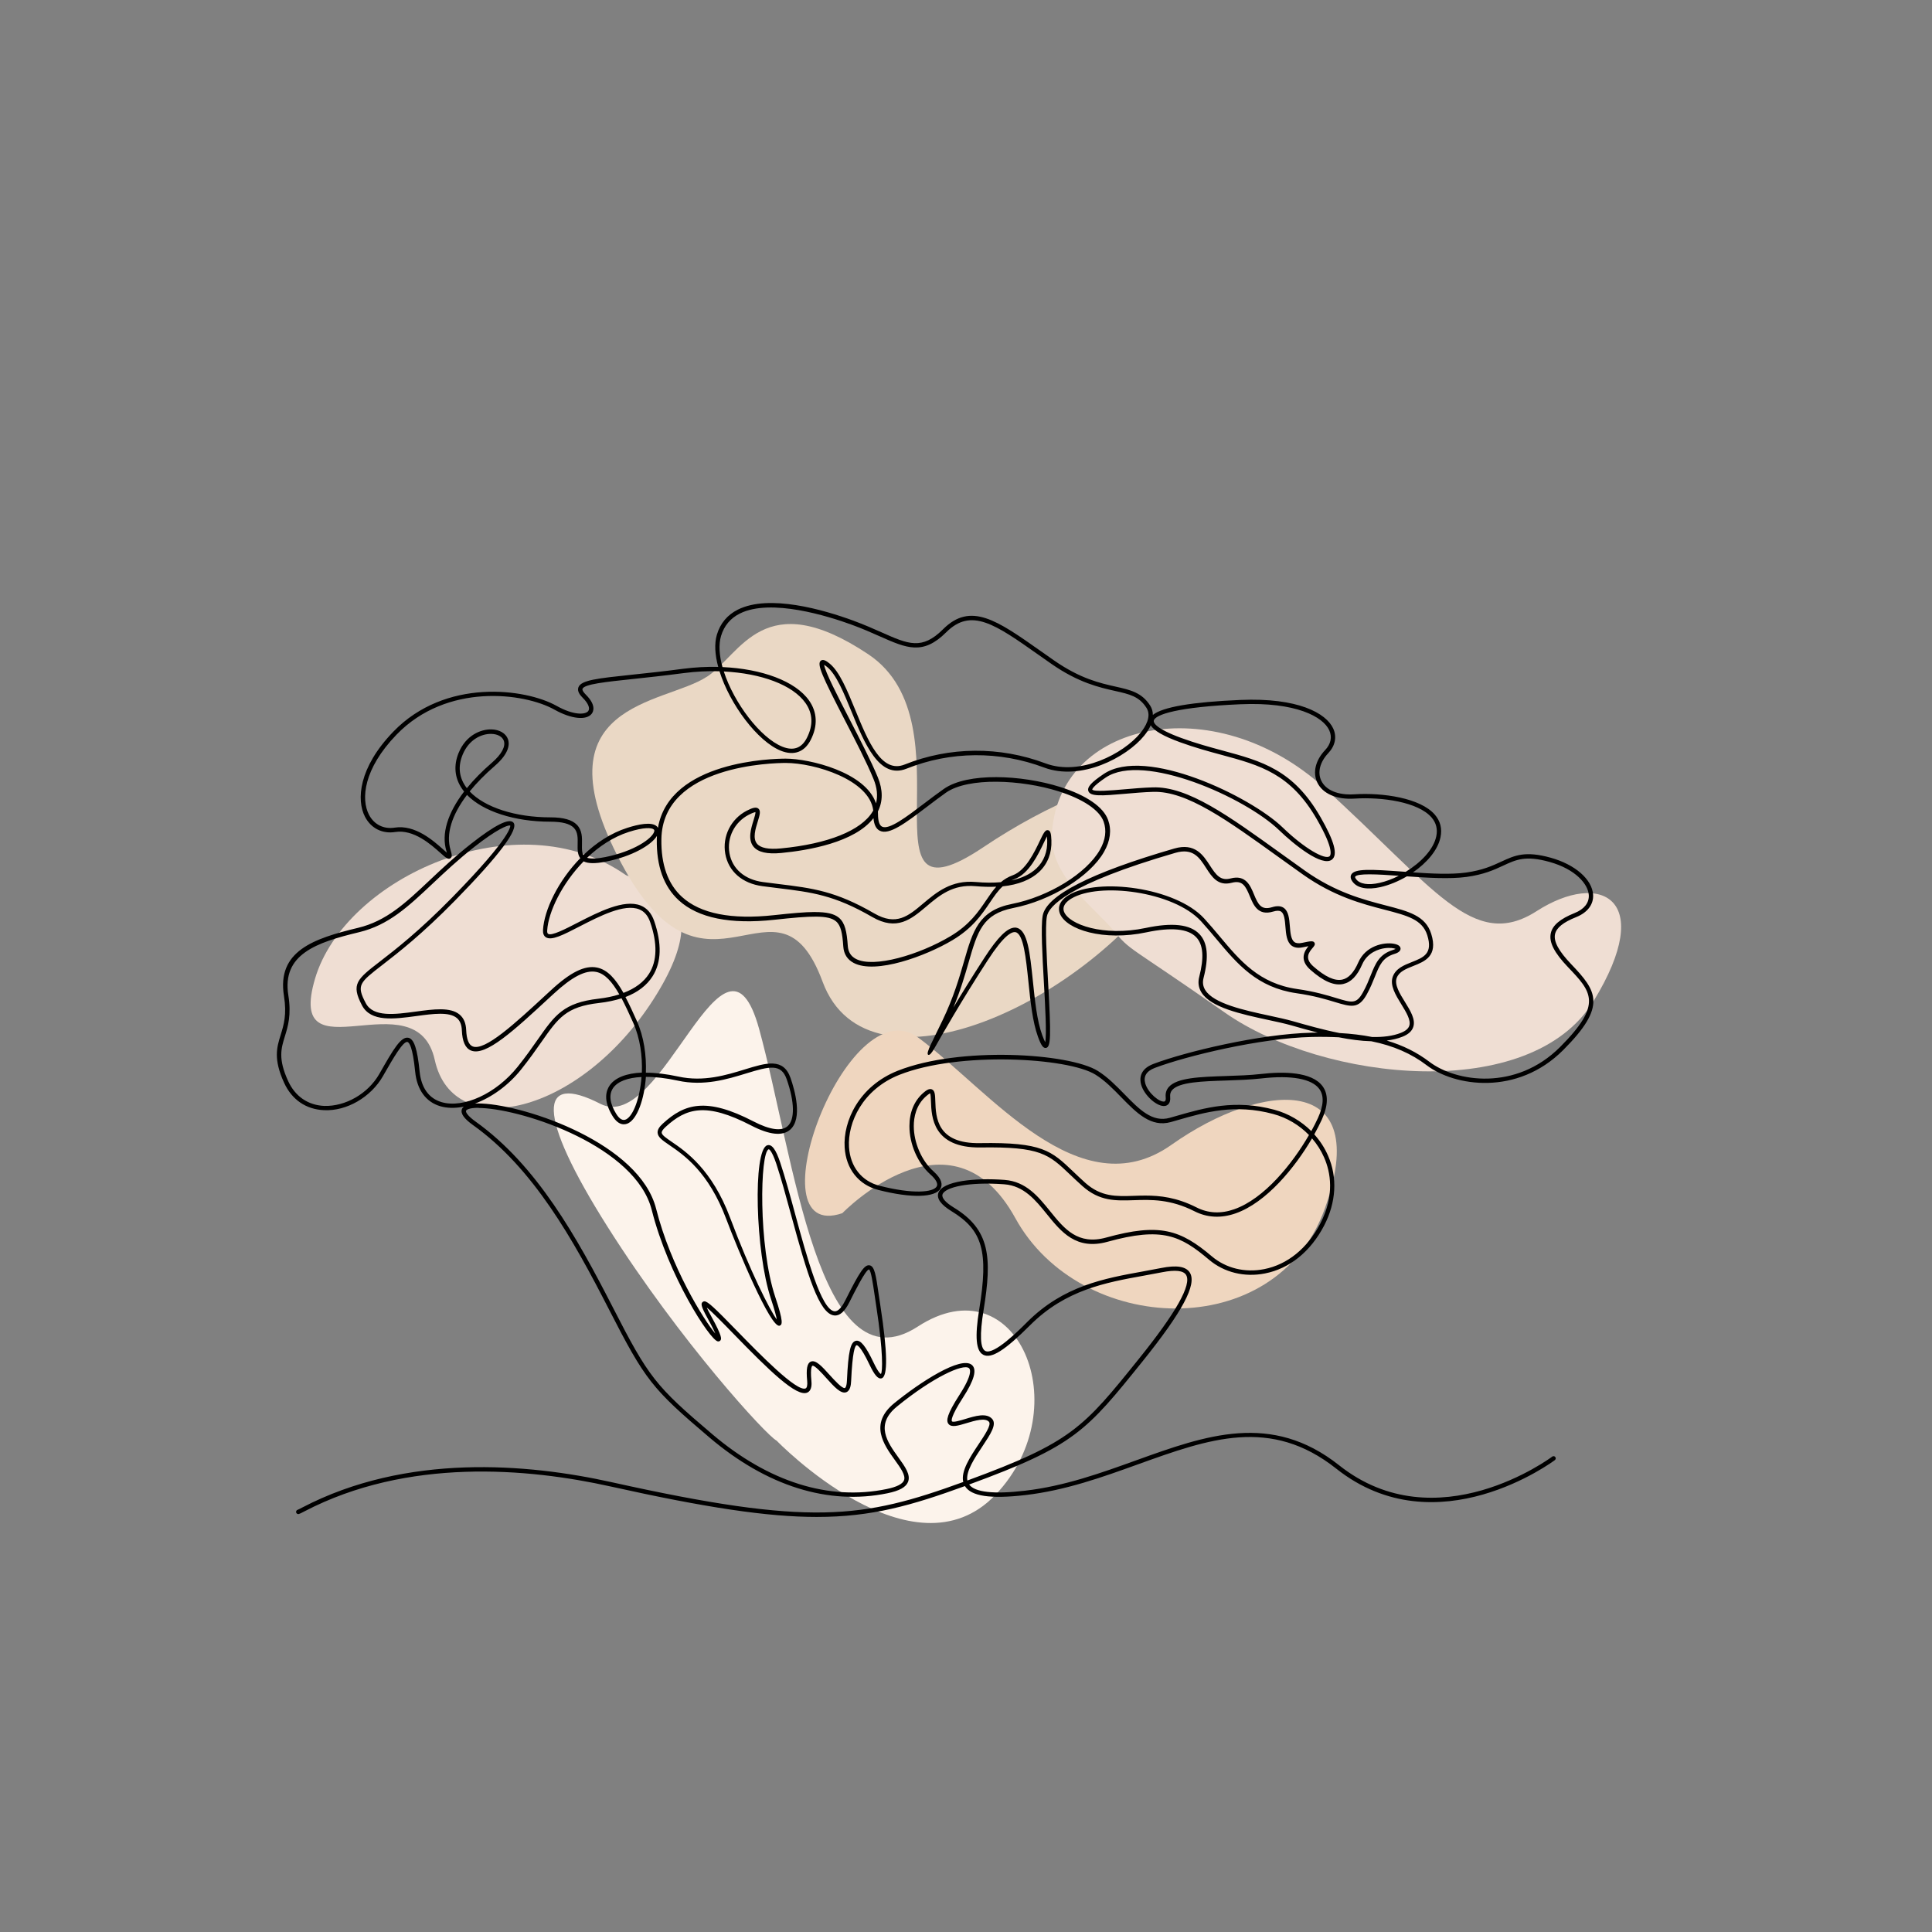
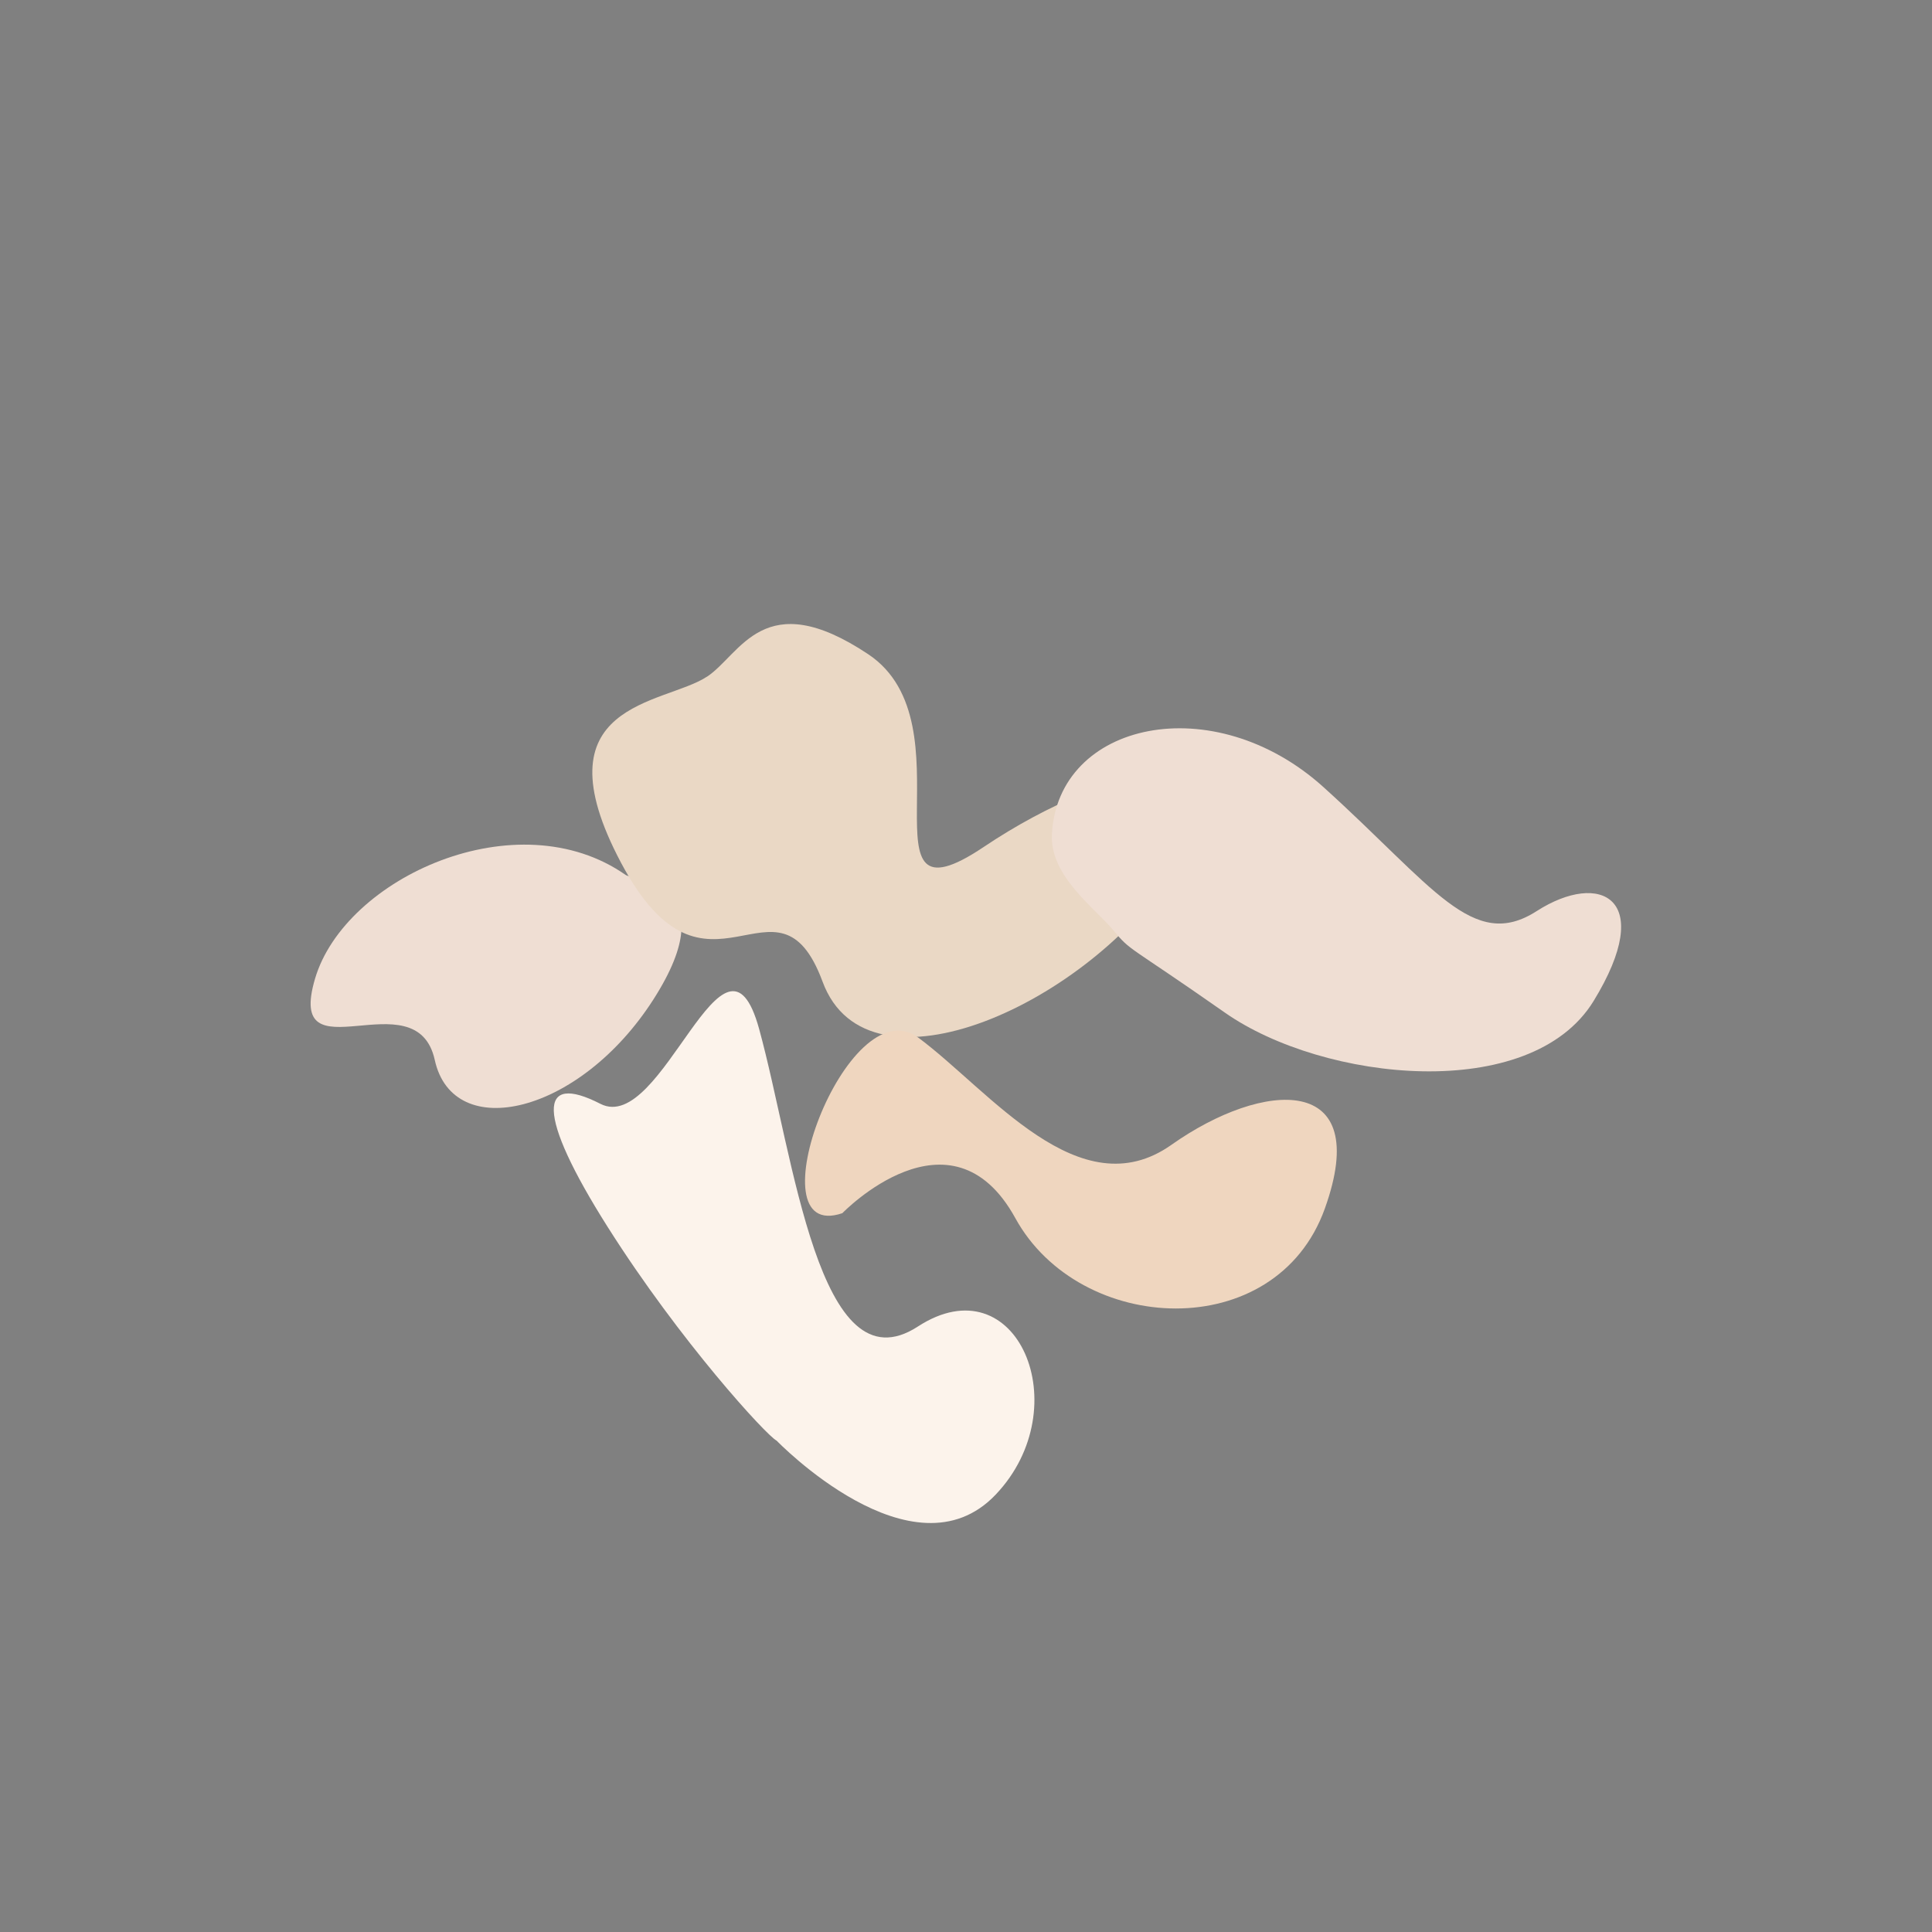
<svg xmlns="http://www.w3.org/2000/svg" viewBox="0 0 448.59 448.59" version="1.1">
  <rect x="0" y="0" width="448.59" height="448.59" fill="#808080" stroke="none" />
  <defs>
    <style>
      .st0 {
        fill: none;
      }

      .st1 {
        fill: #efded3;
      }

      .st2 {
        fill: #efd6bf;
      }

      .st3 {
        isolation: isolate;
      }

      .st4 {
        clip-path: url(#clippath-11);
      }

      .st5 {
        clip-path: url(#clippath-10);
      }

      .st6 {
        clip-path: url(#clippath-12);
      }

      .st7 {
        mix-blend-mode: multiply;
      }

      .st8 {
        clip-path: url(#clippath-4);
      }

      .st9 {
        clip-path: url(#clippath-7);
      }

      .st10 {
        clip-path: url(#clippath-6);
      }

      .st11 {
        clip-path: url(#clippath-9);
      }

      .st12 {
        clip-path: url(#clippath-8);
      }

      .st13 {
        clip-path: url(#clippath-5);
      }

      .st14 {
        fill: #ead8c5;
      }

      .st15 {
        fill: #fcf3eb;
      }
    </style>
    <clipPath id="clippath">
      <rect height="448.59" width="448.59" y="0" x="476.05" class="st0" />
    </clipPath>
    <clipPath id="clippath-1">
      <rect height="819.87" width="819.87" y="-183.9" x="276.89" class="st0" />
    </clipPath>
    <clipPath id="clippath-2">
      <rect height="819.87" width="819.87" y="-183.9" x="276.89" class="st0" />
    </clipPath>
    <clipPath id="clippath-4">
      <rect height="448.59" width="448.59" y="0" x="6.8" class="st0" />
    </clipPath>
    <clipPath id="clippath-5">
      <rect height="898.04" width="898.04" y="-202.19" x="-228.67" class="st0" />
    </clipPath>
    <clipPath id="clippath-6">
      <rect height="898.04" width="898.04" y="-202.19" x="-228.67" class="st0" />
    </clipPath>
    <clipPath id="clippath-7">
      <rect height="898.04" width="898.04" y="-202.19" x="-228.67" class="st0" />
    </clipPath>
    <clipPath id="clippath-8">
      <rect height="61.15" width="86.12" y="196.1" x="72.12" class="st0" />
    </clipPath>
    <clipPath id="clippath-9">
      <rect height="95.9" width="140.99" y="144.88" x="137.53" class="st0" />
    </clipPath>
    <clipPath id="clippath-10">
      <rect height="79.66" width="132.17" y="169.1" x="244.23" class="st0" />
    </clipPath>
    <clipPath id="clippath-11">
      <rect height="64.52" width="123.46" y="239.3" x="186.92" class="st0" />
    </clipPath>
    <clipPath id="clippath-12">
      <rect height="123.49" width="111.59" y="230.15" x="128.58" class="st0" />
    </clipPath>
    <clipPath id="clippath-13">
      <rect height="448.59" width="448.59" y="0" x="-462.44" class="st0" />
    </clipPath>
    <clipPath id="clippath-14">
      <rect height="819.87" width="819.87" y="-183.9" x="-661.6" class="st0" />
    </clipPath>
    <clipPath id="clippath-15">
      <rect height="819.87" width="819.87" y="-183.9" x="-661.6" class="st0" />
    </clipPath>
  </defs>
  <g class="st3">
    <g id="Layer_1">
      <g class="st8">
        <g class="st13">
          <g class="st10">
            <g class="st9">
              <g class="st7">
                <g class="st12">
                  <path d="M145.31,203.17c1.75,1.23,23.52,2.14,6.42,28.87-17.11,26.73-46.51,33.5-50.78,14.08-4.28-19.42-34.75,4.63-27.8-18.89,6.95-23.52,47.04-41.69,72.16-24.05" class="st1" />
                </g>
              </g>
              <g class="st7">
                <g class="st11">
                  <path d="M164.12,157.13c-9.95,6.55-39.82,5.79-19.87,43.29,19.95,37.5,36.15-1.15,46.75,27.53,10.6,28.67,62.4,4.67,81.81-26.31,19.42-30.99-14.49-25.06-44.41-4.98-29.92,20.08-2.49-28.54-26.8-44.75-24.31-16.21-29.57.03-37.47,5.23" class="st14" />
                </g>
              </g>
              <g class="st7">
                <g class="st5">
                  <path d="M258.46,215.94c4.22,5.12,3.05,3.14,25.96,19.19,22.92,16.05,70.98,21.16,85.6-2.71,14.62-23.87,1.54-30.35-13.24-20.86-14.78,9.49-23.87-5.65-49.45-28.77-25.58-23.12-61.81-15.28-63.09,10.98-.47,9.66,10.02,17.09,14.21,22.17" class="st1" />
                </g>
              </g>
              <g class="st7">
                <g class="st4">
                  <path d="M195.58,281.69s25.2-26.1,40.17,1.15c14.97,27.25,60.49,29.42,71.85-2.19,11.36-31.6-14.25-29.93-35.6-14.84-21.34,15.09-42.22-12.61-58.75-24.86-16.53-12.25-38.87,47.93-17.67,40.74" class="st2" />
                </g>
              </g>
              <g class="st7">
                <g class="st6">
                  <path d="M180.3,334.49c-2.3-1.15-22.35-22.99-39.14-49.5-16.79-26.51-16.16-36.08-1.75-28.69,14.42,7.39,28.8-46.71,36.86-17.36,8.06,29.35,13.81,84.03,36.84,69.07,23.02-14.96,37.33,18.74,18.09,39.01-19.24,20.27-50.9-12.54-50.9-12.54" class="st15" />
                </g>
              </g>
-               <path d="M189.69,352.22c-11.5,0-25.85-2.17-47.98-7.09-19.17-4.26-47.06-6.71-71.06,5.81-.75.39-1.06.55-1.27.6-.27.07-.55-.1-.62-.37-.07-.27.1-.55.37-.62.12-.03.57-.27,1.05-.52,24.27-12.66,52.42-10.19,71.75-5.9,46.26,10.28,58.3,8.5,81.73-.03-.6-2.51,1.61-5.83,3.58-8.79,1.4-2.11,3-4.49,2.39-5.18-.88-1-3.29-.27-5.22.31-1.97.6-3.51,1.06-4.19.17-.58-.76-.36-2.2,2.54-6.71,3.12-4.83,2.51-5.97,2.25-6.21-1.32-1.18-8.52,2.18-16.73,8.88-5.17,4.21-2.25,8.26.32,11.84,1.55,2.15,2.89,4.01,2.24,5.66-.48,1.24-2,2.08-4.78,2.65-13.72,2.83-28.02-1.65-41.32-12.94-13.39-11.36-14.92-13.31-23.38-29.82-8.26-16.12-17.49-32.7-31.52-42.72-2.09-1.49-2.94-2.69-2.6-3.67.08-.24.23-.44.44-.62-1.96.4-3.83.38-5.47-.1-3.33-.99-5.39-3.82-5.81-7.99-.58-5.81-1.38-6.84-1.81-6.93-1-.19-3.28,3.75-5.47,7.58l-.2.35c-2.8,4.89-8.43,8.18-13.72,7.91-4.16-.19-7.44-2.44-9.23-6.35-2.53-5.53-1.7-8.24-.81-11.1.72-2.33,1.47-4.74.77-9.08-1.66-10.4,6.81-13.31,17.22-15.81,6.55-1.57,11-5.75,16.62-11.05,2.76-2.6,5.89-5.55,9.65-8.5,5.51-4.33,8.8-5.98,9.78-4.89,1.33,1.48-3.22,7.56-13.51,18.07-7.72,7.88-13.22,12.13-16.86,14.95-5.41,4.18-6.11,4.72-3.9,8.92,1.73,3.29,6.76,2.61,11.63,1.95,4.13-.56,8.03-1.09,10.16.7.95.8,1.46,2,1.52,3.58.09,2.15.59,3.42,1.49,3.8,2.83,1.17,9.85-5.32,17.27-12.19l.84-.77c4.61-4.28,7.95-5.92,10.79-5.34,2.44.5,4.31,2.64,6.13,5.88,2.71-1.02,4.73-2.53,5.95-4.47,1.88-2.98,1.96-7.01.25-11.97-.52-1.51-1.36-2.48-2.55-2.96-3.44-1.38-9.21,1.59-13.85,3.98-3.78,1.95-6.51,3.36-7.82,2.5-.49-.32-.71-.89-.66-1.71.27-4.57,3.48-11.35,8.65-16.65-.66-.86-.63-2.08-.61-3.27.03-1.38.07-2.8-.89-3.78-.94-.96-2.72-1.42-5.45-1.42-8.31,0-15.62-2.39-19.35-6.22-3.56,4.7-4.93,9.15-3.82,12.78.28.91.45,1.63-.04,1.94-.53.34-1.06-.13-2.35-1.28-2.15-1.92-6.16-5.49-10.44-4.83-3,.48-5.63-.84-7.03-3.53-2.02-3.89-1.51-11.41,6.59-19.78,12.06-12.46,30.63-10.04,37.9-5.97,4,2.24,6.7,2.05,7.34,1.2.48-.63,0-1.81-1.27-3.07-.6-.6-1.35-1.5-1.02-2.42.6-1.7,4.35-2.09,12.55-2.96,3.23-.34,7.24-.76,11.75-1.36,2.77-.36,5.52-.51,8.17-.44-.75-2.78-.93-5.39-.31-7.48.79-2.64,2.43-4.6,4.87-5.82,7.28-3.65,19.91.03,26.79,2.55,2.53.93,4.68,1.88,6.57,2.72,6.25,2.78,9.39,4.17,14.3-.73,6.4-6.38,12.52-2.07,22.66,5.08.99.7,2.01,1.42,3.09,2.17,6.11,4.25,10.67,5.27,14.33,6.09,3.38.76,6.06,1.36,7.99,4.39.42.66.63,1.39.63,2.18,2.23-1.83,9.03-3,20.3-3.48,13.41-.57,19.94,3.06,21.58,6.64.88,1.92.46,4-1.14,5.7-1.94,2.06-2.56,4.45-1.65,6.38,1.05,2.24,3.91,3.43,7.66,3.19,6.66-.43,15.36.86,18.7,4.7,1.3,1.5,1.75,3.26,1.34,5.26-.63,3.04-3.2,5.97-6.39,8.17,4.33.3,8.86.51,12.24.05,3.91-.53,6.22-1.6,8.27-2.55,3.09-1.43,5.52-2.56,11.45-.91,5.7,1.58,9.66,5.05,9.86,8.63.12,2.23-1.31,4.11-3.92,5.16-3.03,1.21-4.59,2.47-4.92,3.96-.37,1.69.83,3.91,3.76,6.98,5.96,6.24,8.37,9.7-1.88,19.95-10.7,10.69-25.22,8.42-31.67,3.52-3.57-2.72-7.74-4.55-12.86-5.58-2.43-.06-5.01-.42-7.56-.92-1.96-.1-4.04-.13-6.25-.08-12,.27-29.16,4.42-36.45,7.18-1.95.74-2.7,1.95-2.24,3.59.64,2.26,3.33,4.43,4.42,4.22.28-.05.4-.4.33-1.02-.09-.91.15-1.69.71-2.34,1.91-2.18,7.19-2.36,13.3-2.56,2.72-.09,5.54-.18,8.08-.47,5.17-.59,11.86-.58,14.36,2.87,1.35,1.86,1.28,4.47-.21,7.74-.48,1.05-1.07,2.2-1.74,3.41,1.32,1.46,2.41,3.13,3.2,4.95,2.22,5.07,1.89,10.85-.93,16.26-3.15,6.03-8.02,9.96-13.72,11.08-4.76.94-9.49-.23-12.98-3.18-6.63-5.6-10.86-7.7-23.59-4.17-7.26,2-10.73-2.28-14.08-6.43-2.61-3.23-5.31-6.58-9.88-6.92-8.3-.63-13.81.7-14.34,2.35-.25.78.68,1.86,2.61,3.04,8.42,5.13,8.94,11.5,6.92,23.86-.92,5.66-.79,8.84.41,9.45,1.99,1.01,7.79-4.78,9.69-6.69,8.44-8.44,17.89-10.15,27.03-11.8,1.38-.25,2.75-.5,4.1-.77,3.61-.72,5.79-.37,6.68,1.09,1.65,2.73-1.74,9.07-10.99,20.58-13.07,16.24-15.8,19.63-40.27,28.6,1.32,1.8,5.68,2.29,12.96,1.44,9.19-1.06,17.68-4.12,25.89-7.08,16.12-5.8,31.35-11.28,47.05,1.17,22.67,17.98,49.23-1.81,49.49-2.01.23-.17.54-.13.71.1.17.22.13.54-.1.71-.27.21-27.44,20.47-50.74,2-15.26-12.11-29.54-6.96-46.08-1.01-8.26,2.98-16.81,6.05-26.11,7.13-8.13.94-12.6.28-14.04-2.08,0,0,0,0,0-.01-12.42,4.52-21.65,7.17-34.36,7.17M111.1,257.22c-2.07,0-2.79.42-2.89.69-.12.34.4,1.21,2.23,2.52,14.21,10.15,23.51,26.85,31.83,43.08,8.37,16.34,9.88,18.27,23.13,29.51,13.06,11.08,27.05,15.48,40.46,12.72,2.35-.48,3.71-1.17,4.04-2.03.44-1.14-.8-2.87-2.12-4.7-2.55-3.54-6.04-8.4-.14-13.21,5.88-4.79,15.53-11.1,18.05-8.85,1.18,1.06.51,3.52-2.07,7.51-2.9,4.49-2.71,5.38-2.59,5.55.25.33,2.02-.21,3.08-.53,2.33-.71,4.96-1.51,6.27-.01,1.11,1.27-.4,3.54-2.31,6.41-1.74,2.61-3.85,5.78-3.46,7.88,0,0,0,0,0,0,24.24-8.89,26.94-12.24,39.87-28.31,8.59-10.67,12.26-17.2,10.92-19.42-.63-1.03-2.51-1.23-5.61-.62-1.35.27-2.73.52-4.12.77-8.99,1.62-18.28,3.31-26.49,11.52-5.84,5.84-8.99,7.84-10.87,6.87-1.7-.87-1.99-4.12-.95-10.52,2.2-13.5.82-18.4-6.44-22.83-2.44-1.49-3.47-2.91-3.05-4.21.91-2.82,8.6-3.56,15.38-3.05,5,.37,7.84,3.89,10.59,7.29,3.29,4.07,6.4,7.92,13.03,6.09,12.38-3.42,17.19-1.83,24.52,4.38,3.26,2.76,7.68,3.84,12.13,2.96,5.4-1.06,10.02-4.81,13.02-10.56,3.43-6.58,2.39-12,.9-15.38-.71-1.61-1.66-3.1-2.8-4.42-3.96,6.76-10.59,14.91-17.75,17.41-3.37,1.18-6.58,1.01-9.53-.48-5.64-2.86-10.12-2.71-14.06-2.58-4.29.14-8,.27-11.98-3.28-1.07-.96-1.99-1.83-2.83-2.63-5.01-4.77-6.86-6.55-20.88-6.33-11.06.12-11.33-7.16-11.45-10.69-.03-.76-.06-1.69-.21-1.89,0,.03-.25.09-.93.69-2.35,2.06-2.85,4.9-2.85,6.92,0,3.85,1.82,8.07,4.55,10.49,2.13,1.89,2.09,3.2,1.68,3.97-1.16,2.17-6.82,2.33-14.43.38-4.6-1.18-7.54-4.87-7.85-9.88-.39-6.07,3.31-14.23,12.34-17.81,14.35-5.69,39.79-4.1,46.43.04,2.31,1.44,4.28,3.46,6.19,5.41,3.47,3.55,6.47,6.62,10.51,5.49l1.75-.5c6.28-1.8,13.41-3.85,22.58-1.37,3.25.88,6.2,2.62,8.55,4.95.6-1.08,1.12-2.12,1.55-3.06,1.33-2.91,1.44-5.17.31-6.72-1.72-2.37-6.49-3.25-13.43-2.45-2.58.29-5.42.39-8.16.48-5.63.18-10.95.36-12.57,2.21-.38.43-.53.94-.47,1.57.17,1.68-.75,2.04-1.15,2.12-1.78.33-4.87-2.38-5.59-4.94-.35-1.26-.46-3.56,2.85-4.81,7.35-2.79,24.68-6.97,36.78-7.25.46-.01.92-.02,1.37-.02-2.16-.55-4.21-1.14-6.04-1.66-1.54-.44-3.44-.85-5.45-1.28-6.25-1.35-13.34-2.87-15.52-6.41-.67-1.09-.84-2.3-.5-3.61,1.16-4.47.93-7.49-.72-9.2-1.88-1.97-5.75-2.35-11.52-1.13-10.01,2.12-18.64-.6-20.12-4.36-.36-.92-.57-2.71,2.11-4.32,6.69-4.01,24.69-1.8,31.37,5.44,1.27,1.38,2.48,2.82,3.64,4.2,4.71,5.63,9.16,10.95,17.98,12.21,4.09.58,6.96,1.45,9.06,2.09,3.7,1.12,4.69,1.42,6.2-1.3.81-1.45,1.35-2.8,1.82-3.98,1.1-2.73,1.96-4.88,5.15-5.88.31-.1.5-.19.62-.25-.38-.17-1.31-.34-2.63-.14-1.13.17-3.88.89-5.13,3.75-1.15,2.66-2.59,4.14-4.4,4.54-2.1.46-4.59-.61-7.63-3.3-2.7-2.38-1.28-4.45-.44-5.48-.32.06-.74.14-1.26.25-1.11.24-1.97.12-2.63-.36-1.17-.87-1.32-2.68-1.46-4.42-.12-1.47-.24-2.98-.99-3.49-.39-.27-1.01-.27-1.84-.02-3.53,1.07-4.59-1.5-5.44-3.56-.97-2.36-1.7-3.77-4.2-3.12-3.19.83-4.6-1.35-5.96-3.46-1.55-2.41-3.02-4.68-7.13-3.49-25.03,7.27-29.44,12.41-29.84,14.83-.41,2.47-.05,8.98.3,15.28.7,12.54.63,14.95-.47,15.18-.65.13-1.14-.54-1.88-2.57-1.26-3.46-1.76-8.24-2.23-12.85-.56-5.41-1.13-11-2.95-11.44-.91-.21-2.75.73-6.48,6.49-6.41,9.89-10.77,17.61-12.42,20.51q-.96,1.69-1.41,1.46t.66-2.51c.59-1.2,1.47-3.02,2.68-5.52,2.56-5.32,3.9-9.94,4.97-13.65,2.05-7.12,3.41-11.82,11.14-13.35,8.53-1.68,17.3-7.08,20.41-12.56,1.31-2.3,1.6-4.5.87-6.55-.96-2.68-4.77-5.24-10.47-7.04-8.55-2.7-20.97-3.33-26.16.33-1.52,1.08-3.02,2.22-4.47,3.32-4.85,3.68-8.69,6.6-10.87,5.51-.85-.42-1.34-1.39-1.47-2.93-4.35,5.65-15.15,7.49-21.4,8.09-3.29.31-5.4-.17-6.46-1.47-1.37-1.68-.57-4.24.01-6.11.22-.71.52-1.68.43-1.92,0,.04-.33,0-1.55.63-3.31,1.72-5.1,5.3-4.47,8.92.64,3.64,3.55,6.14,7.78,6.7,1.26.17,2.44.31,3.56.45,8.01.98,13.29,1.63,22.28,6.83,5.11,2.96,7.88.64,11.37-2.31,3.06-2.57,6.51-5.49,12.21-4.98,2.11.19,4.06.2,5.82.04.78-.66,1.67-1.21,2.77-1.61,3-1.09,5.05-5.41,6.28-8,.88-1.84,1.26-2.59,1.9-2.46.59.12.72.86.78,2.36.12,2.91-.85,5.42-2.79,7.27-1.97,1.87-4.86,3.02-8.52,3.41-1.11,1.01-1.99,2.31-2.99,3.79-1.88,2.78-4.02,5.93-8.66,8.7-6.23,3.72-17.83,7.97-22.93,5.3-1.49-.78-2.31-2.07-2.43-3.82-.21-3.05-.54-4.89-1.71-5.86-1.74-1.46-5.64-1.3-14.3-.35-10.22,1.11-17.68-.4-22.17-4.5-3.5-3.19-5.22-7.96-5.12-14.19,0-.27.01-.53.03-.78-1.27,2.11-5.72,4.75-11.85,5.97-2.46.49-4.12.47-5.17-.06-5.02,5.14-8.2,11.74-8.46,16.03-.02.29,0,.67.21.8.81.53,3.99-1.11,6.8-2.56,4.82-2.48,10.83-5.56,14.69-4.02,1.46.59,2.51,1.79,3.13,3.57,1.82,5.27,1.7,9.59-.35,12.84-1.34,2.13-3.45,3.75-6.31,4.84.86,1.63,1.72,3.49,2.63,5.53,1.68,3.74,2.26,8.08,2.11,12.04h.04c2.22,0,4.75.3,7.52.9,5.85,1.28,11.14-.35,15.4-1.66,5.01-1.54,8.97-2.76,10.63,1.98.96,2.75,2.88,9.44-.1,12.02-1.77,1.53-4.81,1.21-9.03-.98-10.48-5.43-15.07-4.08-19.87.32-.63.58-.94,1.03-.91,1.36.04.55,1.04,1.23,2.31,2.1,3.27,2.23,9.35,6.39,13.57,17.64,4.66,12.42,9.17,21.36,10.84,23.63-.12-.72-.47-2.13-1.37-4.85-3.62-10.87-4.2-34.49-.87-35.6,1.06-.35,2,.89,3.04,4.01,1.14,3.41,2.28,7.59,3.48,12.02,2.69,9.89,6.04,22.2,9.11,22.5.99.1,1.91-1.31,2.51-2.52,3.37-6.74,4.47-8.33,5.63-8.15,1.18.19,1.48,2.25,2.13,6.76.12.84.26,1.76.41,2.74,1.64,10.65,1.74,16.28.29,16.73-.82.26-1.65-.68-2.85-3.2-2.14-4.5-2.89-4.48-2.97-4.48-.41.08-.97,1.59-1.28,8.29-.04.97-.21,2.29-1.14,2.63-1.25.45-2.82-1.29-4.63-3.3-.96-1.07-2.75-3.06-3.23-2.84-.02,0-.53.27-.23,3.45.05.55.22,2.22-.93,2.76-2.48,1.16-8.93-5.18-17.1-13.58-2.37-2.44-5.01-5.15-6.26-6.15.17.4.47,1,.99,1.94,2.73,4.92,2.4,5.37,2.19,5.67-.14.2-.38.29-.63.24-1.85-.36-11.47-15.22-15.32-30.49-3.71-14.69-29.38-23.26-39.52-23.69-.26-.01-.51-.02-.73-.02M163.54,302.15c.78,0,2.31,1.44,7.58,6.86,5.21,5.35,13.92,14.28,15.95,13.36.31-.15.44-.78.35-1.74-.27-2.76-.02-4.1.83-4.47,1.15-.5,2.58,1.08,4.39,3.09,1.1,1.21,2.94,3.24,3.54,3.03.04-.02.4-.19.47-1.72.31-6.74.81-8.98,2.09-9.24,1.09-.24,2.28,1.24,4.09,5.04,1.16,2.45,1.66,2.65,1.71,2.66.4-.44.57-4.99-1.06-15.6-.15-.99-.28-1.9-.41-2.75-.41-2.79-.83-5.68-1.3-5.92-.78.07-3.42,5.35-4.55,7.61-1.1,2.19-2.25,3.21-3.52,3.07-3.5-.35-6.23-9.43-9.99-23.25-1.2-4.41-2.34-8.58-3.46-11.97-1.09-3.26-1.74-3.37-1.76-3.37-2.03.68-2.45,22.41,1.52,34.32,1.94,5.82,1.64,6.43,1.01,6.65-2.06.7-9.81-17.89-12.39-24.76-4.11-10.95-9.8-14.84-13.19-17.16-1.61-1.1-2.67-1.83-2.75-2.86-.05-.67.33-1.35,1.24-2.17,5.02-4.6,10.07-6.16,21.02-.48,3.76,1.95,6.5,2.34,7.9,1.12,1.74-1.51,1.67-5.6-.19-10.92-1.28-3.66-3.95-3.02-9.38-1.35-4.37,1.34-9.81,3.02-15.91,1.68-2.73-.6-5.26-.88-7.4-.87-.37,5.26-2.02,9.67-4.06,10.74-.75.39-2.24.71-3.7-1.68-2.17-3.55-1.53-5.83-.62-7.12,1.27-1.78,3.88-2.78,7.44-2.94.15-3.75-.38-7.94-2.04-11.65-.93-2.08-1.81-3.97-2.67-5.6-1.55.5-3.29.87-5.23,1.09-7.66.88-9.45,3.45-13.38,9.06-1.29,1.84-2.76,3.94-4.72,6.39-2.97,3.71-6.87,6.49-10.7,7.9.48-.03,1.01-.03,1.6,0,10.36.44,36.63,9.28,40.46,24.45,3.41,13.51,11.04,25.77,13.74,28.96-.29-.7-.84-1.84-1.85-3.65-1.51-2.73-1.55-3.34-1.07-3.7.12-.09.24-.14.39-.14M265.95,277.6c3.41,0,7.25.41,11.87,2.75,2.7,1.37,5.64,1.52,8.74.43,7.01-2.45,13.53-10.59,17.37-17.24-2.25-2.31-5.12-4.03-8.29-4.88-8.9-2.41-15.88-.4-22.03,1.37l-1.75.5c-4.62,1.3-7.97-2.13-11.51-5.75-1.86-1.91-3.79-3.89-6-5.26-6.32-3.95-31.68-5.44-45.52.04-8.55,3.39-12.06,11.09-11.7,16.8.29,4.55,2.94,7.9,7.09,8.96,7.72,1.98,12.53,1.56,13.29.13.33-.62-.2-1.62-1.46-2.73-2.98-2.65-4.9-7.07-4.89-11.26,0-3.19,1.11-5.85,3.19-7.68.68-.6,1.4-1.11,2.03-.84.71.31.74,1.28.79,2.77.13,3.69.32,9.91,10.42,9.71,14.44-.24,16.52,1.77,21.6,6.61.83.79,1.74,1.66,2.8,2.61,3.67,3.28,7.19,3.16,11.27,3.02.87-.03,1.76-.06,2.68-.06M148.95,250.07c-3.16.15-5.49,1.01-6.56,2.51-1.06,1.49-.83,3.57.66,6,.78,1.28,1.58,1.72,2.36,1.31,1.62-.86,3.17-4.87,3.54-9.82M118.32,191.66c-.59,0-2.91.83-8.26,5.04-3.72,2.92-6.83,5.85-9.58,8.44-5.73,5.4-10.26,9.66-17.08,11.3-9.91,2.38-17.98,5.12-16.45,14.66.73,4.57-.09,7.21-.81,9.54-.86,2.79-1.61,5.2.77,10.38,1.62,3.54,4.59,5.59,8.36,5.76,4.93.16,10.18-2.83,12.79-7.4l.2-.35c3.01-5.26,4.82-8.43,6.56-8.07,1.32.28,2.08,2.55,2.61,7.82.38,3.79,2.14,6.25,5.09,7.12,5.12,1.51,12.72-2.01,17.66-8.19,1.95-2.43,3.4-4.51,4.68-6.34,3.99-5.69,5.99-8.55,14.1-9.48,1.78-.21,3.39-.54,4.84-1-1.65-2.9-3.31-4.8-5.36-5.22-2.46-.5-5.61,1.12-9.9,5.09l-.84.77c-8.33,7.71-14.9,13.8-18.34,12.39-1.32-.55-2.01-2.08-2.12-4.69-.05-1.3-.43-2.23-1.16-2.85-1.79-1.5-5.47-1-9.37-.47-5.21.71-10.6,1.44-12.66-2.48-2.6-4.95-1.17-6.06,4.18-10.19,3.62-2.8,9.08-7.02,16.76-14.86,14.24-14.54,13.49-16.67,13.48-16.69-.02-.01-.07-.02-.13-.02M322.02,241.62c3.77,1.12,7,2.74,9.87,4.92,6.17,4.69,20.07,6.84,30.34-3.43,10-10,7.28-12.85,1.86-18.53-3.23-3.38-4.47-5.82-4.01-7.89.4-1.85,2.16-3.34,5.53-4.69,2.22-.89,3.39-2.37,3.29-4.16-.14-2.53-3.05-6.02-9.12-7.71-5.56-1.55-7.74-.54-10.75.86-2.11.98-4.5,2.08-8.56,2.63-3.84.52-9.04.2-13.81-.14-1.99,1.17-4.14,2.05-6.14,2.5-3.05.68-5.34.25-6.45-1.23-.48-.63-.58-1.2-.32-1.68.78-1.43,4.57-1.22,11.78-.7.29.02.58.04.86.06,3.48-2.12,6.46-5.16,7.1-8.25.35-1.67-.03-3.14-1.11-4.39-3.12-3.58-11.45-4.77-17.88-4.36-4.17.27-7.41-1.14-8.65-3.76-1.09-2.33-.41-5.14,1.83-7.51,1.33-1.4,1.67-3.03.96-4.59-1.43-3.14-7.7-6.61-20.61-6.05-14.5.62-19.91,2.39-20.14,3.84-.06.37.24,1.74,6.39,3.99,3.42,1.25,6.55,2.1,9.58,2.92,9.17,2.48,16.42,4.44,22.76,15.48,3.22,5.61,4.06,8.74,2.64,9.84-2.27,1.77-8.77-3.46-12.25-6.82-7.91-7.64-31.54-18.13-40.26-12.24-3.11,2.1-3.14,2.73-3.14,2.8.39.56,4.47.2,7.44-.06,2.08-.18,4.43-.39,6.62-.45,8.14-.27,17.66,6.65,29.78,15.37,1.79,1.29,3.64,2.61,5.54,3.97,7.14,5.06,13.56,6.72,18.72,8.06,5.4,1.4,9.3,2.41,10.61,6.63,1.6,5.15-1.48,6.38-4.2,7.45-1.68.67-3.27,1.3-3.82,2.76-.58,1.55.68,3.6,1.91,5.58,1.29,2.09,2.51,4.07,1.93,5.82-.32.97-1.14,1.71-2.52,2.26-1.1.44-2.31.72-3.6.88M235.61,215.37c.16,0,.32.02.48.06,2.52.61,3.05,5.78,3.73,12.32.47,4.56.95,9.27,2.18,12.61.31.86.54,1.34.69,1.62.36-1.8,0-8.41-.31-13.82-.36-6.35-.72-12.92-.29-15.5.79-4.72,11.07-9.98,30.56-15.64,4.83-1.4,6.73,1.55,8.26,3.91,1.47,2.28,2.5,3.65,4.85,3.03,3.49-.91,4.55,1.65,5.4,3.71.97,2.34,1.68,3.74,4.2,2.97,1.15-.35,2.04-.3,2.7.15,1.14.78,1.29,2.54,1.43,4.25.12,1.52.25,3.09,1.05,3.69.41.3,1,.36,1.81.19,2.02-.44,2.57-.5,2.85-.04.25.42-.06.79-.42,1.21-.8.95-2,2.38.16,4.29,2.78,2.45,4.99,3.45,6.74,3.07,1.45-.32,2.69-1.65,3.69-3.96,1.71-3.93,5.98-4.77,8.28-4.36,1.3.23,1.52.78,1.55,1.09.05.81-1.08,1.17-1.46,1.28-2.73.85-3.44,2.62-4.51,5.29-.49,1.21-1.04,2.59-1.88,4.1-1.91,3.43-3.62,2.91-7.38,1.78-2.06-.63-4.89-1.48-8.9-2.05-9.2-1.32-13.77-6.78-18.61-12.56-1.15-1.38-2.35-2.8-3.6-4.17-6.42-6.96-23.69-9.1-30.1-5.25-1.07.64-2.23,1.7-1.69,3.08,1.15,2.92,9.11,5.82,18.96,3.74,6.21-1.31,10.29-.85,12.46,1.42,1.91,1.99,2.22,5.32.97,10.16-.27,1.05-.15,1.97.38,2.83,1.95,3.17,9.11,4.71,14.87,5.95,2.03.44,3.94.85,5.52,1.3,3.13.89,6.94,1.98,10.78,2.74,2.74.15,5.27.46,7.6.92,2.49.05,4.78-.21,6.68-.97,1.08-.43,1.71-.97,1.93-1.63.43-1.3-.72-3.16-1.83-4.97-1.35-2.19-2.74-4.46-1.99-6.47.71-1.89,2.58-2.63,4.4-3.35,2.75-1.09,4.93-1.95,3.61-6.21-1.14-3.68-4.62-4.58-9.89-5.95-5.24-1.36-11.76-3.05-19.05-8.22-1.91-1.35-3.75-2.68-5.55-3.97-11.97-8.61-21.37-15.42-29.16-15.18-2.16.06-4.5.27-6.56.45-5.42.48-8.04.65-8.49-.62-.33-.92.66-2.03,3.53-3.96,9.76-6.61,34.18,5.26,41.53,12.35,5.23,5.05,9.87,7.57,10.93,6.75.23-.18,1.18-1.44-2.9-8.54-6.13-10.68-13.2-12.59-22.14-15.01-3.05-.82-6.2-1.68-9.66-2.94-3.87-1.41-6.09-2.69-6.81-3.94-.35.79-.86,1.61-1.54,2.44-4.09,5.04-14.7,10.58-23.2,7.38-10.41-3.91-21.77-3.82-31.97.26-6.31,2.53-9.75-5.86-12.78-13.27-1.81-4.43-3.53-8.61-5.63-10.33-.34-.28-.57-.43-.71-.51.18,1.55,3.27,7.53,5.78,12.4,2.51,4.87,5.11,9.91,6.68,13.71,1.2,2.92,1.2,5.58.02,7.93.01.18.02.36.02.55,0,1.67.32,2.67.95,2.98,1.62.8,5.6-2.21,9.81-5.41,1.46-1.11,2.96-2.25,4.5-3.33,5.51-3.9,18.08-3.3,27.05-.47,6.09,1.92,10.04,4.64,11.12,7.66.84,2.34.52,4.83-.94,7.39-3.24,5.71-12.31,11.32-21.09,13.05-7.12,1.41-8.27,5.39-10.36,12.64-.85,2.95-1.87,6.47-3.53,10.46,1.97-3.29,4.4-7.22,7.22-11.57,3.1-4.79,5.32-6.98,7.08-6.98M189.23,211.77c2.68,0,4.42.37,5.55,1.31,1.44,1.21,1.84,3.24,2.07,6.57.1,1.4.71,2.38,1.89,3,4.17,2.18,14.71-.96,21.94-5.27,4.45-2.65,6.51-5.7,8.34-8.4.76-1.13,1.48-2.18,2.3-3.1-1.5.07-3.1.03-4.81-.12-5.29-.48-8.42,2.17-11.46,4.74-3.5,2.95-6.8,5.73-12.54,2.41-8.81-5.1-14.02-5.74-21.9-6.7-1.13-.14-2.31-.28-3.57-.45-4.69-.62-7.92-3.43-8.64-7.53-.71-4.06,1.3-8.08,5-10,1.43-.74,2.21-.88,2.69-.48.62.52.3,1.55-.14,2.97-.54,1.74-1.22,3.91-.19,5.17.82,1.01,2.7,1.38,5.58,1.1,10.87-1.04,18.62-4.15,21.26-8.53.05-.09.11-.18.16-.27-.84-7.15-13.62-11.04-20.3-11.04-2.93,0-28.61.5-28.89,17.68-.1,5.92,1.51,10.44,4.78,13.42,4.27,3.9,11.47,5.32,21.38,4.24,4.05-.44,7.15-.73,9.51-.73M317.96,203.01c-1.78,0-3.09.14-3.31.56-.04.07,0,.26.24.58.84,1.12,2.81,1.43,5.41.85,1.44-.32,2.98-.89,4.48-1.65-2.33-.17-4.86-.34-6.82-.34M243.08,194.21c-.21.39-.46.92-.69,1.41-1.3,2.72-3.46,7.28-6.85,8.51-.26.09-.5.19-.73.3,2.46-.52,4.43-1.46,5.86-2.82,1.72-1.64,2.58-3.89,2.48-6.49-.02-.39-.04-.69-.06-.91M136.33,199.17c.86.28,2.27.23,4.19-.16,6.66-1.33,10.88-4.28,11.37-5.9.1-.33-.02-.45-.07-.5-.46-.45-2.27-.58-5.83.56-3.61,1.16-6.89,3.34-9.66,5.99M109.06,183.77c3.5,3.69,10.59,6.01,18.72,6.01,3.02,0,5.03.56,6.17,1.73,1.25,1.28,1.21,3,1.18,4.51-.02,1.03-.04,1.93.32,2.52,2.9-2.79,6.35-5.1,10.22-6.33,2.47-.79,5.66-1.49,6.85-.32.1.1.19.21.25.33,2.67-15.6,26.79-16.07,29.67-16.07,5.5,0,18.54,3.12,20.96,10.38.45-1.72.26-3.63-.59-5.68-1.54-3.77-4.13-8.78-6.64-13.63-5.33-10.33-6.55-13.03-5.59-13.81.55-.44,1.32.06,2.06.67,2.3,1.88,4.06,6.18,5.93,10.73,2.99,7.31,6.09,14.86,11.47,12.71,10.44-4.18,22.06-4.27,32.71-.27,8.05,3.02,18.15-2.26,22.06-7.08,1.07-1.31,2.66-3.81,1.39-5.81-1.7-2.68-3.95-3.18-7.35-3.94-3.55-.8-8.42-1.89-14.69-6.25-1.07-.75-2.1-1.47-3.09-2.17-10.04-7.08-15.57-10.97-21.37-5.19-5.41,5.39-9.18,3.71-15.43.94-1.88-.83-4-1.78-6.5-2.69-5.42-1.98-18.79-6.2-25.99-2.6-2.18,1.09-3.65,2.84-4.36,5.2-.6,2.02-.41,4.54.33,7.23,9.13.4,16.92,3.26,20.09,7.74,1.93,2.73,2.07,5.9.4,9.17-1.45,2.84-3.92,3.73-6.95,2.51-5.38-2.16-11.82-10.75-14.23-18.45-2.7-.08-5.5.06-8.33.43-4.52.6-8.55,1.02-11.78,1.37-6.32.67-11.31,1.19-11.7,2.29-.1.27.18.76.79,1.36,2.41,2.41,1.75,3.88,1.36,4.4-1.23,1.62-4.78,1.24-8.65-.93-7.03-3.94-25-6.28-36.67,5.79-7.72,7.98-8.28,15.01-6.41,18.6,1.18,2.28,3.41,3.4,5.97,3,4.75-.75,8.99,3.04,11.27,5.07.29.26.6.53.85.75-.03-.1-.06-.22-.1-.36-1.23-3.98.25-8.81,4.1-13.84-.2-.24-.38-.49-.55-.75-1.66-2.47-1.91-5.31-.73-8.21,1.69-4.13,5.16-5.52,7.61-5.47,1.88.04,3.36.91,3.85,2.26.37,1.02.46,3.17-3.04,6.2-2.3,1.99-4.25,3.98-5.83,5.93M113.95,170.4c-2.13,0-5.07,1.26-6.54,4.85-1.07,2.61-.85,5.05.63,7.26.11.17.23.33.36.49,1.59-1.96,3.55-3.95,5.83-5.92,2.22-1.92,3.22-3.77,2.75-5.09-.34-.95-1.46-1.56-2.91-1.59-.04,0-.08,0-.11,0M168.06,155.91c2.36,7.3,8.48,15.41,13.61,17.47,2.55,1.02,4.46.34,5.67-2.03,1.51-2.95,1.4-5.69-.32-8.13-2.96-4.2-10.29-6.88-18.96-7.31" />
            </g>
          </g>
        </g>
      </g>
    </g>
  </g>
</svg>